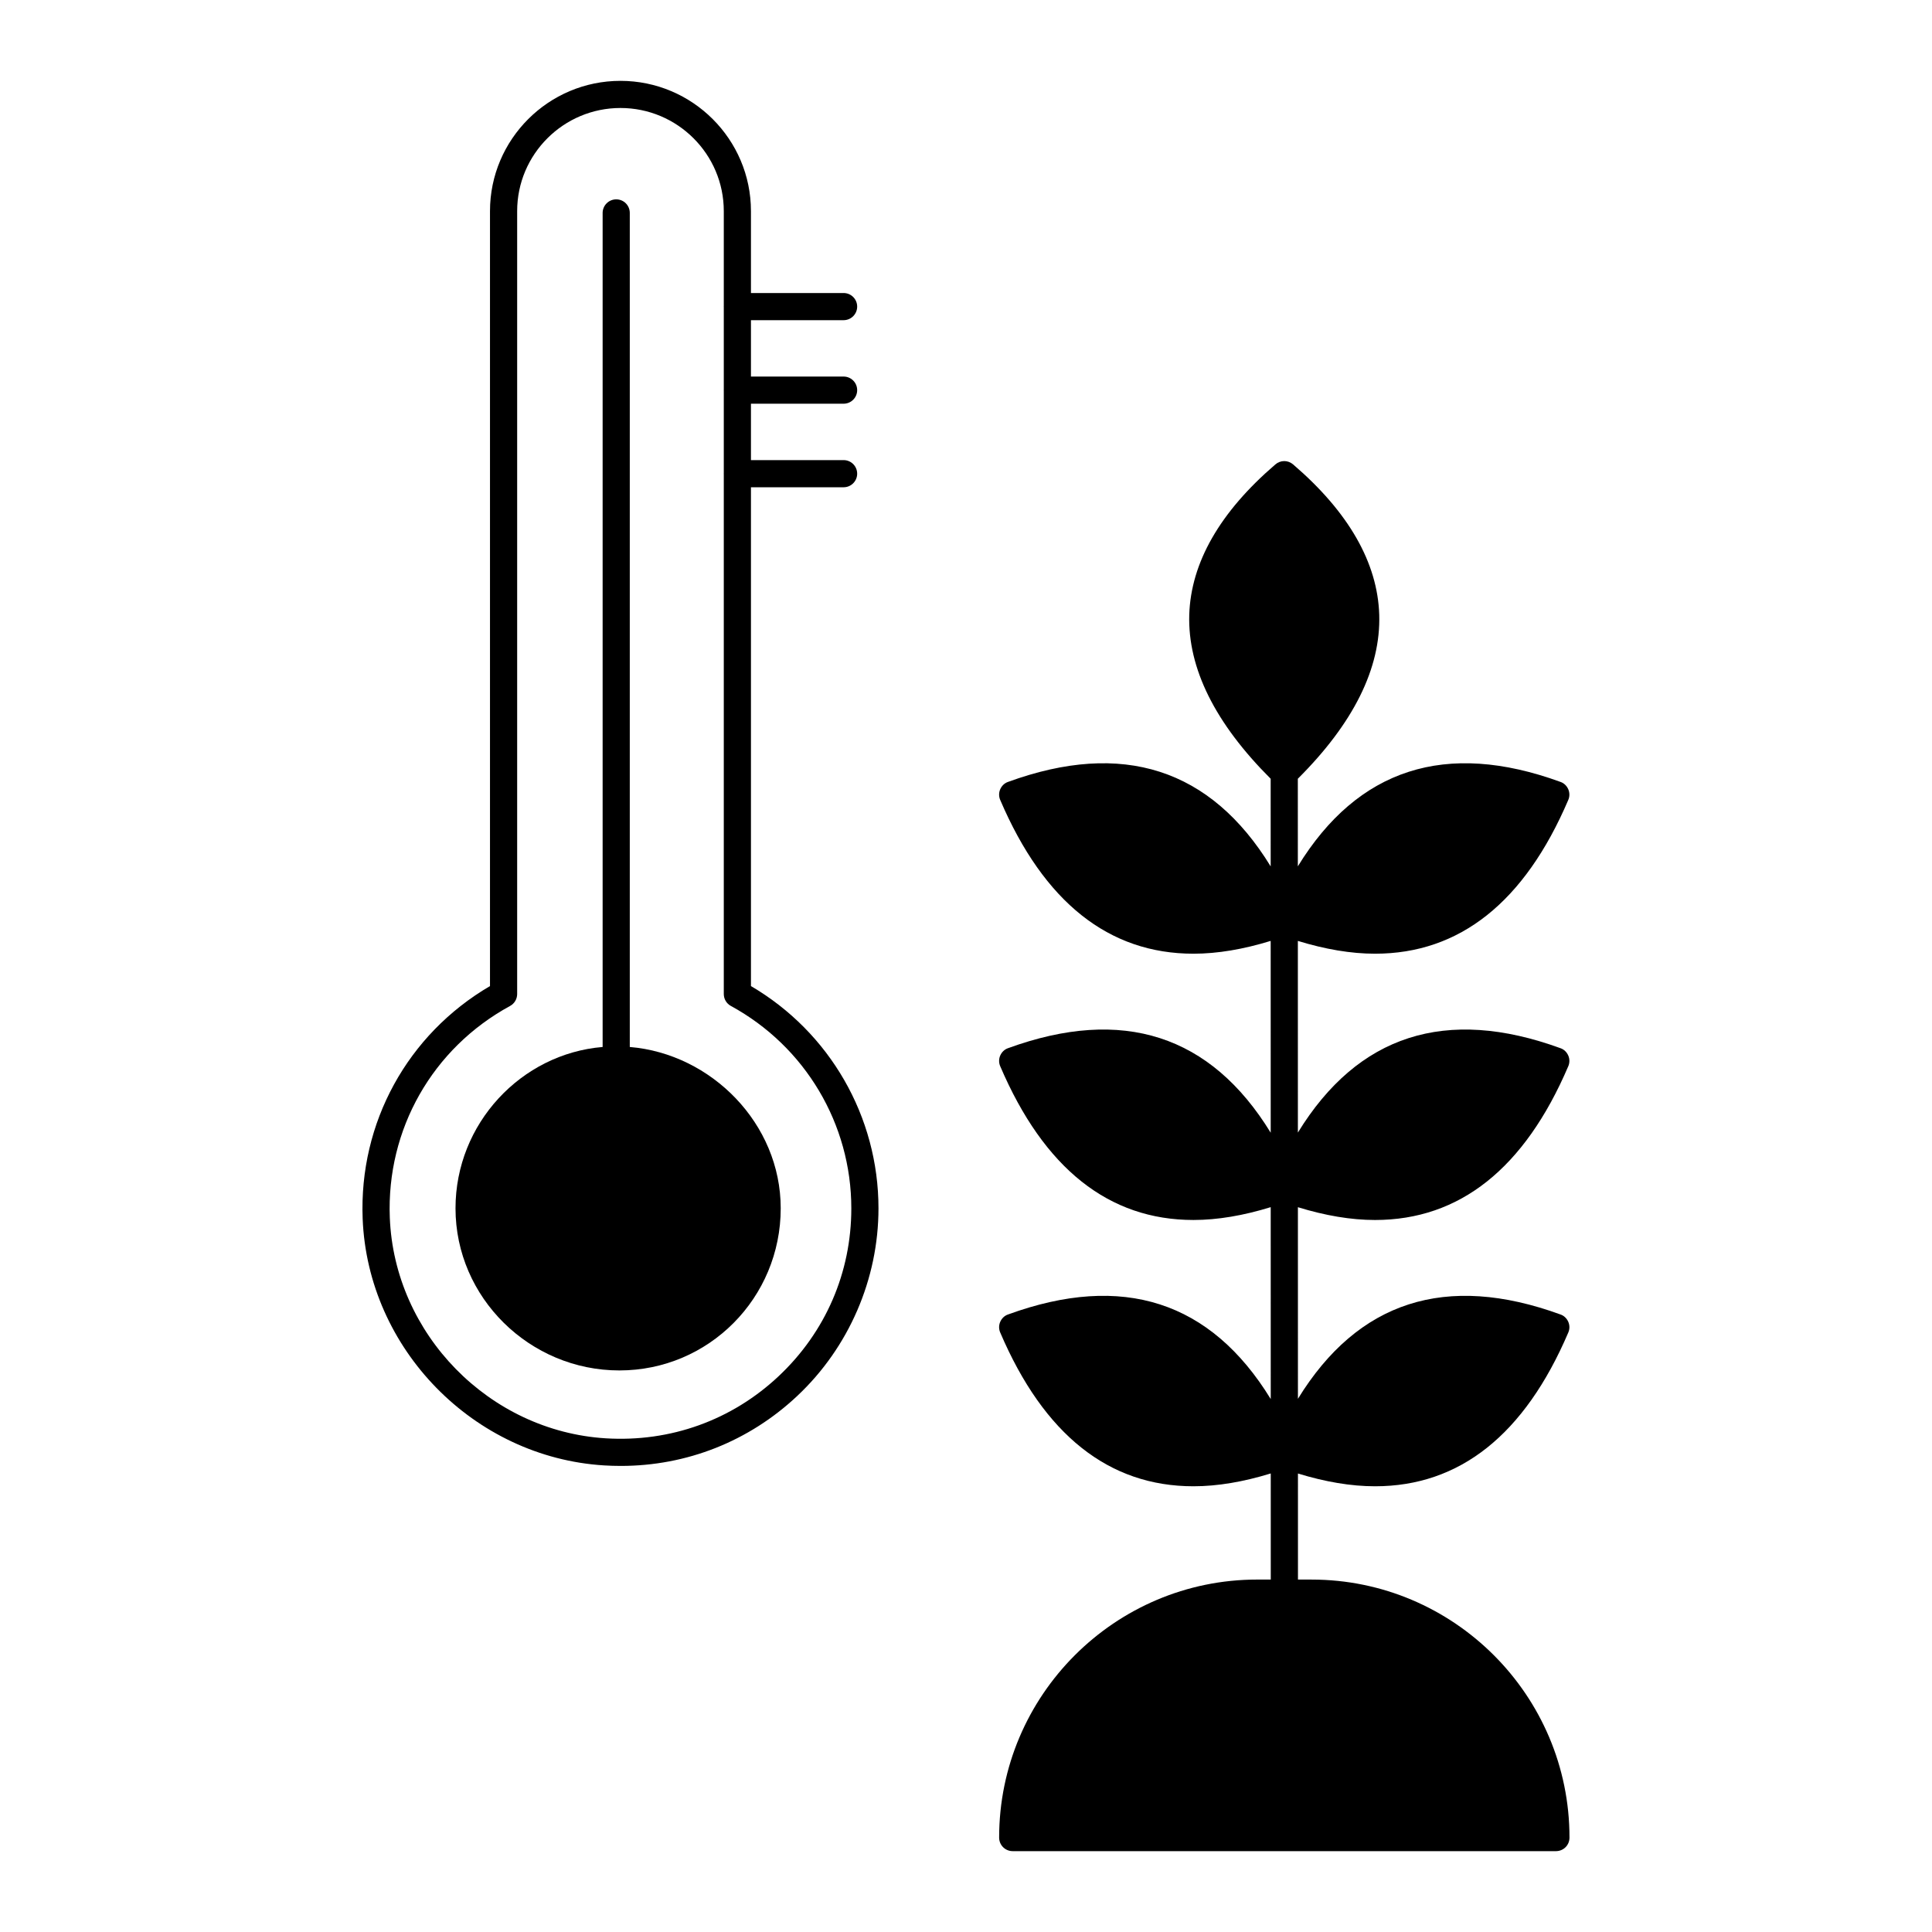
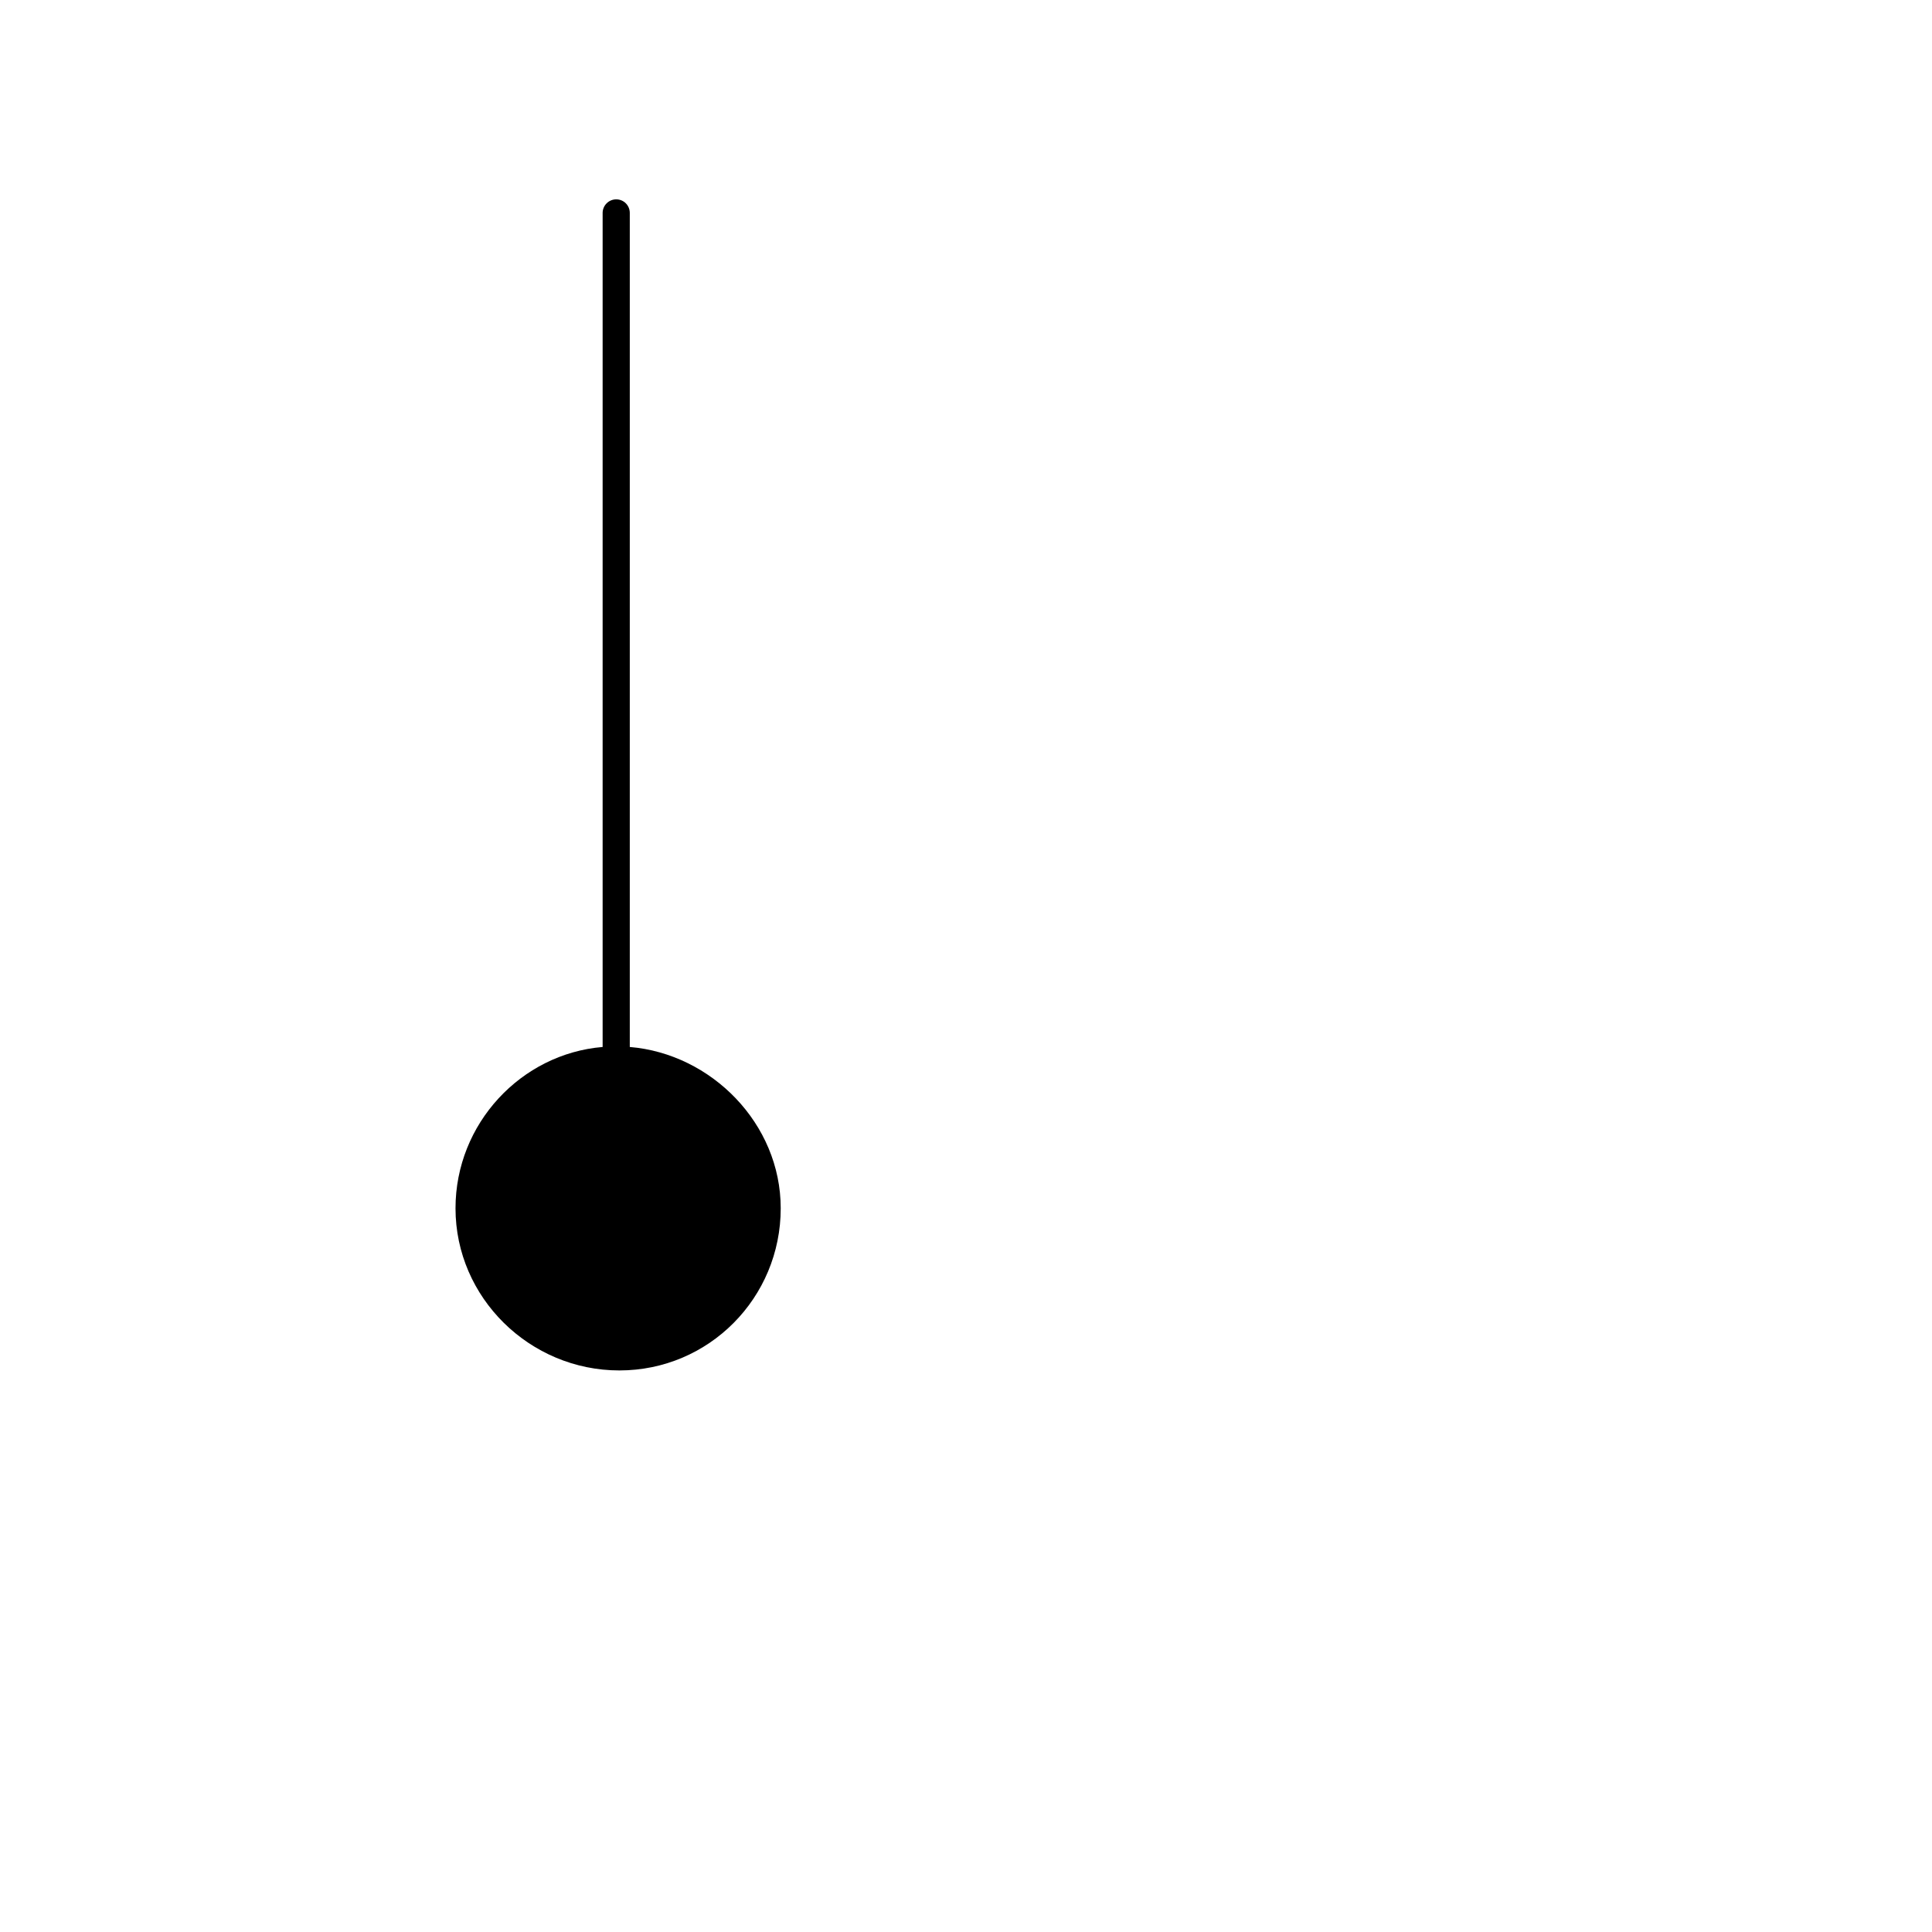
<svg xmlns="http://www.w3.org/2000/svg" fill="#000000" width="800px" height="800px" version="1.1" viewBox="144 144 512 512">
  <g>
-     <path d="m343.01 405.33v-132.2h24.551c1.988 0 3.598-1.609 3.598-3.598 0-1.988-1.609-3.598-3.598-3.598h-24.551v-14.945h24.551c1.988 0 3.598-1.609 3.598-3.598s-1.609-3.598-3.598-3.598h-24.551v-14.941h24.551c1.988 0 3.598-1.609 3.598-3.598 0-1.988-1.609-3.598-3.598-3.598h-24.551v-21.703c0-19.035-15.512-34.523-34.578-34.523s-34.578 15.488-34.578 34.523v205.37c-21.859 12.793-34.738 36.211-33.746 61.637 1.352 34.527 29.449 63.25 63.969 65.391 1.477 0.09 2.945 0.137 4.41 0.137 17.5 0 33.98-6.5 46.805-18.555 13.676-12.852 21.516-30.969 21.516-49.707 0-24.285-12.891-46.656-33.797-58.902zm7.356 103.36c-12.438 11.688-28.688 17.535-45.844 16.48-30.875-1.91-56.008-27.605-57.219-58.488-0.914-23.391 11.297-44.883 31.875-56.094 1.156-0.629 1.875-1.84 1.875-3.16v-207.48c0-15.07 12.281-27.328 27.379-27.328s27.379 12.258 27.379 27.328v25.234c0 0.023-0.016 0.043-0.016 0.07 0 0.023 0.016 0.047 0.016 0.07v22c0 0.023-0.016 0.043-0.016 0.07 0 0.023 0.016 0.047 0.016 0.07v22c0 0.023-0.016 0.043-0.016 0.07 0 0.023 0.016 0.047 0.016 0.07v137.82c0 1.316 0.719 2.531 1.875 3.16 19.691 10.727 31.922 31.281 31.922 53.641 0.004 17.004-6.832 32.797-19.242 44.461z" />
    <path d="m310.9 421.46v-221.03c0-1.98-1.582-3.598-3.598-3.598-1.98 0-3.598 1.621-3.598 3.598v221.03c-21.594 1.801-38.988 20.297-38.988 42.75 0 23.715 19.707 42.969 43.422 42.969 23.75 0 42.762-19.254 42.762-42.969 0-22.457-18.406-40.953-40-42.75z" />
-     <path d="m491.56 562.6h-3.586l-0.004-28.105c7.227 2.215 14.047 3.383 20.434 3.383 22.418 0 39.621-13.641 51.207-40.738 0.395-0.898 0.395-1.945 0-2.844-0.395-0.898-1.113-1.621-2.051-1.941-30.375-11.078-53.711-3.519-69.594 22.34l-0.008-50.773c7.231 2.219 14.051 3.387 20.441 3.387 22.418 0 39.621-13.641 51.207-40.738 0.395-0.898 0.395-1.945 0-2.844-0.395-0.898-1.113-1.621-2.051-1.941-30.383-11.082-53.719-3.519-69.602 22.355l-0.008-50.793c7.231 2.219 14.059 3.391 20.453 3.391 22.418 0 39.621-13.641 51.207-40.738 0.395-0.898 0.395-1.941 0-2.844-0.395-0.898-1.113-1.621-2.051-1.941-30.387-11.082-53.727-3.516-69.613 22.367l-0.004-23.211c14.734-14.676 22-29.277 21.574-43.457-0.43-13.781-8.098-27.207-22.816-39.836-1.367-1.188-3.348-1.188-4.715 0-14.719 12.633-22.383 26.055-22.816 39.836-0.422 14.16 6.856 28.77 21.574 43.457l0.004 23.227c-15.883-25.898-39.227-33.469-69.621-22.383-0.938 0.324-1.656 1.043-2.051 1.941-0.395 0.898-0.395 1.941 0 2.844 11.586 27.098 28.789 40.738 51.207 40.738 6.394 0 13.227-1.172 20.465-3.394l0.008 50.836c-15.883-25.91-39.23-33.484-69.629-22.398-0.938 0.324-1.656 1.043-2.051 1.941s-0.395 1.945 0 2.844c11.586 27.098 28.789 40.738 51.207 40.738 6.398 0 13.234-1.172 20.473-3.398l0.008 50.855c-15.883-25.922-39.234-33.5-69.637-22.41-0.938 0.324-1.656 1.043-2.051 1.941-0.395 0.898-0.395 1.945 0 2.844 11.586 27.098 28.789 40.738 51.207 40.738 6.402 0 13.238-1.176 20.484-3.398l0.004 28.121h-3.609c-37.676 0-68.375 30.695-68.375 68.375 0 2.016 1.621 3.598 3.598 3.598h143.95c2.016 0 3.598-1.582 3.598-3.598 0.012-37.676-30.648-68.371-68.363-68.371z" />
  </g>
</svg>